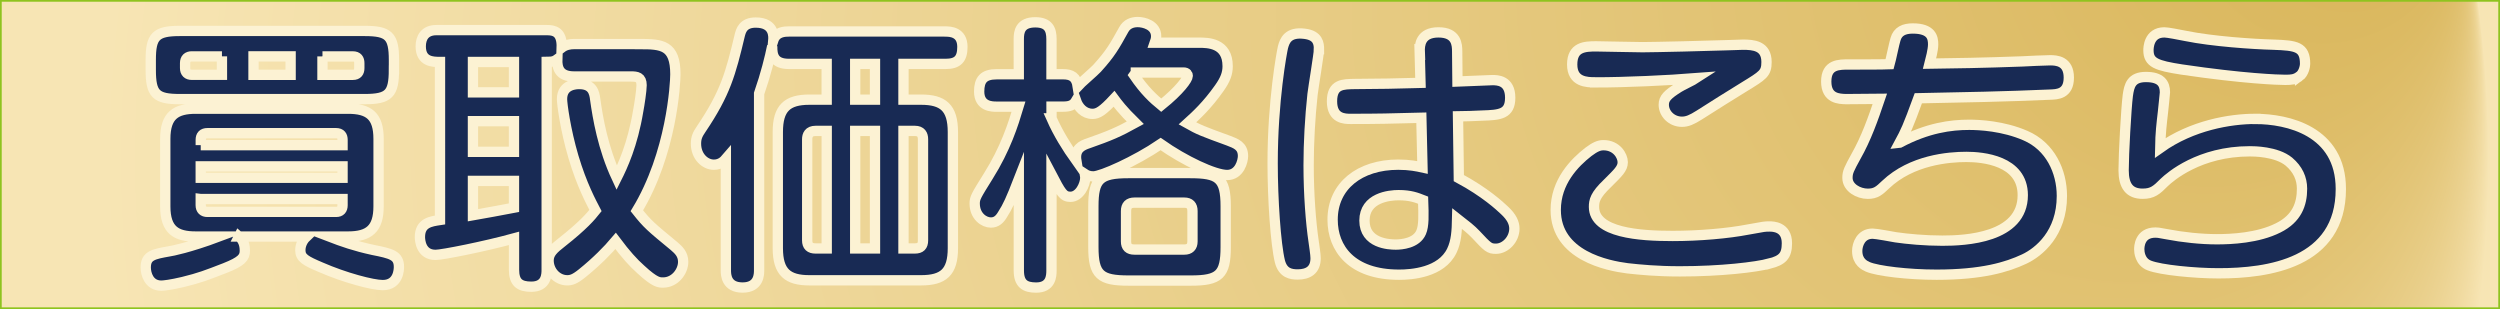
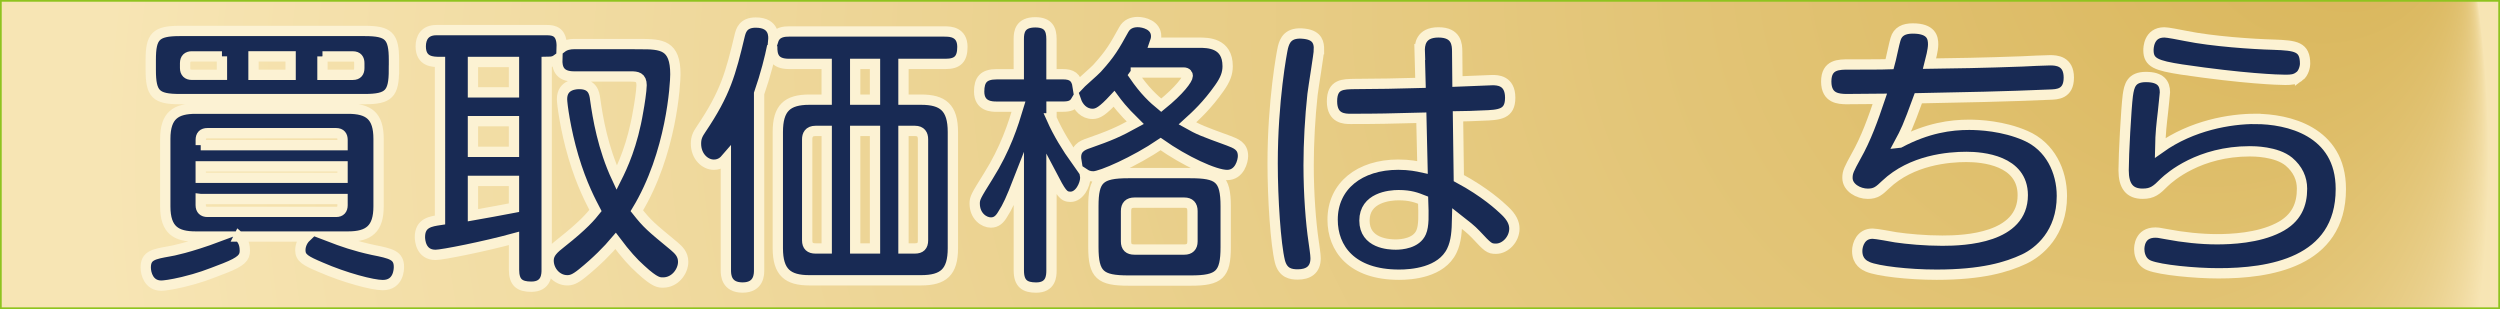
<svg xmlns="http://www.w3.org/2000/svg" viewBox="0 0 728 90">
  <rect x="0" y="0" width="728" height="90" fill="#808080" stroke="none" />
  <defs>
    <style>.d{fill:url(#b);stroke:#8fc31f;}.d,.e{stroke-miterlimit:10;}.e{fill:#182a54;stroke:#fcf2d3;stroke-width:3px;}</style>
    <radialGradient id="b" cx="376.43" cy="46.71" fx="714.69" fy="-35.93" r="348.21" gradientTransform="matrix(1, 0, 0, 1, 0, 0)" gradientUnits="userSpaceOnUse">
      <stop offset="0" stop-color="#d8b457" />
      <stop offset="1" stop-color="#f7e5b4" />
    </radialGradient>
  </defs>
  <g id="a">
    <rect width="728" height="90" style="fill:url(#b); stroke:#8fc31f; stroke-miterlimit:10;" />
  </g>
  <g id="c">
    <g>
      <path d="M69.59,68.86c.49,.41,1.71,1.46,1.71,4.15,0,2.03-1.06,3.17-5.77,5.04-5.45,2.11-7.32,2.85-12.28,4.07-3.41,.81-5.61,1.06-6.26,1.06-3.66,0-4.55-3.5-4.55-5.28,0-3.5,2.28-3.9,6.83-4.71,.65-.08,5.77-1.06,14.47-4.31h-6.75c-5.69,0-8.86-1.87-8.86-8.78v-19.67c0-6.91,3.17-8.78,8.86-8.78h44.39c6.02,0,8.86,2.11,8.86,8.78v19.67c0,6.59-2.85,8.78-8.86,8.78h-5.53c3.82,1.46,7.48,2.76,12.76,3.9,5.28,1.06,7.56,1.54,7.56,4.96,0,.65-.08,5.28-4.72,5.28-2.93,0-10.98-2.11-18.05-5.2-4.39-1.87-5.94-2.68-5.94-4.96,0-.49,.08-2.36,1.79-3.98h-19.67ZM114.71,20.32c0,6.99-1.46,8.54-8.54,8.54H52.36c-6.99,0-8.46-1.46-8.46-8.54v-2.85c0-6.83,1.38-8.46,8.46-8.46h53.82c6.99,0,8.54,1.46,8.54,8.46v2.85Zm-50.08-3.9h-8.78c-1.22,0-1.95,.65-1.95,1.95v1.46c0,1.3,.73,1.95,1.95,1.95h8.78v-5.37Zm-6.18,25.85h41.3v-1.54c0-1.14-.49-1.95-1.87-1.95H60.41c-1.3,0-1.95,.65-1.95,1.95v1.54Zm0,6.18v3.33h41.3v-3.33H58.46Zm0,9.51v1.79c0,1.3,.73,1.95,1.95,1.95h37.48c1.3,0,1.87-.73,1.87-1.95v-1.79H58.46Zm15.37-41.54v5.37h10.81v-5.37h-10.81Zm20.08,0v5.37h8.86c1.38,0,1.87-.81,1.87-1.95v-1.46c0-1.14-.49-1.95-1.87-1.95h-8.86Z" style="fill:#182a54; stroke:#fcf2d3; stroke-miterlimit:10; stroke-width:3px;" />
      <path d="M186.34,12.84c6.34,0,10.33,.24,10.33,8.78,0,2.68-1.06,23.01-11.22,39.75,3.09,3.9,3.98,4.63,10.89,10.33,1.22,1.06,2.6,2.28,2.6,4.55,0,2.76-2.36,6.02-5.85,6.02-1.14,0-2.28,.08-6.5-3.82-2.2-1.95-4.39-4.39-7.32-8.29-2.19,2.6-5.53,6.02-9.76,9.43-2.11,1.71-3.17,2.03-4.31,2.03-3.09,0-5.45-2.76-5.45-5.77,0-2.11,1.46-3.42,3.74-5.2,6.5-5.12,8.62-7.72,9.92-9.35-1.22-2.36-3.98-7.4-6.42-15.61-2.36-7.97-3.33-15.45-3.33-16.83,0-4.39,4.31-4.39,5.04-4.39,3.82,0,4.39,2.44,4.63,4.55,.73,5.2,2.2,14.06,6.26,22.76,1.63-3.25,4.63-9.59,6.26-19.51,.33-1.71,.98-5.94,.98-7.48,0-2.36-1.38-2.52-3.09-2.52h-16.58c-4.39,0-4.96-2.6-4.88-5.04-.57,.41-1.06,.81-3.09,.81v60.49c0,1.3,0,4.96-4.47,4.96-3.41,0-5.04-1.22-5.04-4.96v-9.11c-8.62,2.36-20.89,4.8-22.85,4.8-4.31,0-4.55-4.31-4.55-5.2,0-4.15,3.17-4.55,5.85-4.96V18.04c-2.03,0-5.61,0-5.61-4.55,0-2.52,1.22-4.72,4.55-4.72h32.19c2.03,0,4.47,.41,4.31,5.12,1.06-.81,2.36-1.06,3.58-1.06h19.19Zm-36.67,5.2h-11.95v8.86h11.95v-8.86Zm0,17.24h-11.95v8.94h11.95v-8.94Zm-11.95,27.4c3.74-.65,8.05-1.46,11.95-2.2v-7.8h-11.95v10Z" style="fill:#182a54; stroke:#fcf2d3; stroke-miterlimit:10; stroke-width:3px;" />
      <path d="M275.37,9.18c1.22,0,4.88,.08,4.88,4.47,0,3.5-1.38,4.96-4.88,4.96h-12.28v10.41h5.12c6.34,0,9.27,2.28,9.27,9.43v33.82c0,6.99-2.76,9.35-9.27,9.35h-32.52c-6.26,0-9.19-2.28-9.19-9.35V38.45c0-6.91,2.68-9.43,9.19-9.43h5.04v-10.41h-10.98c-4.31,0-4.96-2.36-4.88-5.2-.65,3.25-1.87,8.21-3.82,13.82v51.46c0,1.14,0,5.04-4.8,5.04s-4.88-3.74-4.88-5.04V46.25c-.49,.57-1.54,1.71-3.5,1.71-2.6,0-5.2-2.44-5.2-6.1,0-1.79,.49-2.76,1.54-4.31,7.07-10.49,8.54-16.1,11.22-27.32,.33-1.22,.89-3.66,4.63-3.66,5.61,0,5.2,4.31,5.12,5.2,.81-2.52,3.33-2.6,4.55-2.6h45.61Zm-34.63,63.17V38.12h-3.25c-1.95,0-2.44,1.22-2.44,2.44v29.43c0,1.63,.81,2.36,2.44,2.36h3.25Zm14.06-53.74h-5.77v10.41h5.77v-10.41Zm0,53.74V38.12h-5.77v34.23h5.77Zm8.29,0h3.33c1.63,0,2.36-.73,2.36-2.36v-29.43c0-1.38-.57-2.44-2.36-2.44h-3.33v34.23Z" style="fill:#182a54; stroke:#fcf2d3; stroke-miterlimit:10; stroke-width:3px;" />
      <path d="M349.12,12.43c2.52,0,8.37,0,8.37,6.83,0,2.11-.65,3.9-2.44,6.42-3.5,4.96-6.67,7.89-9.27,10.24,3.33,1.87,4.15,2.2,11.95,5.04,2.11,.81,4.23,1.54,4.23,4.47,0,1.46-.98,5.53-4.63,5.53s-12.44-4.15-19.35-9.02c-7.4,5.04-17.32,9.43-19.59,9.43-1.3,0-2.03-.41-2.52-.73,.08,.49,.16,.73,.16,1.14,0,1.95-1.63,5.53-4.31,5.53-2.11,0-2.76-1.22-5.53-6.5v27.97c0,1.63-.16,4.96-4.47,4.96-3.25,0-5.04-1.14-5.04-4.96v-26.58c-2.28,5.85-3.25,7.97-4.72,10.24-.81,1.38-1.79,2.36-3.41,2.36-2.03,0-4.72-1.87-4.72-5.53,0-1.63,.41-2.28,3.9-7.89,5.12-8.13,7.32-15.2,8.86-20.32h-6.42c-1.22,0-5.04,0-5.04-4.39,0-3.41,1.3-5.04,5.04-5.04h6.5V11.38c0-2.03,.33-4.88,4.8-4.88,3.82,0,4.72,2.03,4.72,4.88v10.24h3.33c2.52,0,3.9,.81,4.31,3.5,.81-.89,4.88-4.39,5.61-5.2,3.98-4.39,5.04-6.34,7.8-11.3,.89-1.63,2.44-2.2,4.06-2.2,1.79,0,5.37,.89,5.37,4.15,0,.81-.24,1.38-.41,1.87h12.85Zm-42.93,22.03c1.95,4.39,4.47,8.46,7.24,12.36-.57-3.5,1.63-4.47,3.58-5.12,6.26-2.2,8.7-3.25,13.58-5.94-3.74-3.66-5.28-5.77-6.18-6.99-3.33,3.58-4.72,4.39-6.26,4.39-2.52,0-4.15-1.95-4.8-3.82-.81,1.38-1.95,1.71-3.82,1.71h-3.33v3.41Zm50.73,37.48c0,8.05-1.87,9.76-10.16,9.76h-18.13c-8.21,0-10.24-1.63-10.24-9.76v-11.87c0-7.89,1.79-9.67,10.24-9.67h17.8c8.37,0,10.49,1.38,10.49,9.67v11.87Zm-9.67-10.49c0-1.63-.81-2.44-2.36-2.44h-14.55c-1.63,0-2.44,.81-2.44,2.44v8.86c0,1.63,.81,2.36,2.44,2.36h14.55c1.54,0,2.36-.81,2.36-2.36v-8.86Zm-16.5-40.32c-.33,.41-.41,.49-.57,.73,3.17,4.63,5.69,6.91,7.97,8.78,5.45-4.39,7.72-7.64,7.72-8.54,0-.33-.16-.98-1.22-.98h-13.9Z" style="fill:#182a54; stroke:#fcf2d3; stroke-miterlimit:10; stroke-width:3px;" />
      <path d="M384.08,14.47c0,1.14-1.63,10.98-1.87,13.01-.73,6.67-1.14,14.15-1.14,20.65,0,8.46,.65,16.75,1.46,22.2,.16,1.22,.57,3.74,.57,4.88,0,3.5-2.28,4.71-5.2,4.71-1.95,0-4.31-.33-5.2-3.82-1.22-4.96-2.11-18.13-2.11-28.54,0-18.21,2.68-32.44,3.01-33.82,.49-1.79,1.38-4.55,6.34-3.9,3.9,.49,4.15,2.85,4.15,4.63Zm29.35,.65c-.08-1.95,.16-5.69,5.45-5.69s5.45,3.58,5.45,5.61l.08,8.7c8.78-.33,9.76-.41,10.16-.41,1.38,0,5.2,0,5.2,5.12,0,4.8-3.01,5.04-8.05,5.2-1.14,.08-6.1,.24-7.15,.24l.24,17.97c7.72,4.15,11.95,8.13,13.25,9.35,2.2,2.03,2.93,3.74,2.93,5.37,0,3.09-2.6,5.85-5.37,5.85-1.95,0-2.36-.41-5.85-4.15-1.38-1.46-2.85-2.6-5.45-4.63-.08,3.58-.24,6.67-1.54,9.35-3.09,6.42-11.79,6.99-15.37,6.99-13.82,0-19.35-7.64-19.35-16.02,0-9.84,7.89-16.02,19.1-16.02,3.33,0,5.61,.49,7.07,.81l-.33-14.47c-8.94,.24-12.6,.33-20.57,.33-1.71,0-5.45,0-5.45-5.12s3.33-4.96,6.58-5.04c9.11-.08,10.16-.08,19.19-.33l-.24-9.02Zm-6.18,41.71c-2.68,0-9.92,.73-9.92,7.4s7.15,6.99,9.11,6.99c1.63,0,6.02-.33,7.4-3.58,.81-1.87,.73-4.88,.57-9.35-1.87-.73-3.66-1.46-7.15-1.46Z" style="fill:#182a54; stroke:#fcf2d3; stroke-miterlimit:10; stroke-width:3px;" />
-       <path d="M515.3,76.74c-3.9,1.06-14.23,2.28-26.1,2.28-6.67,0-11.71-.49-15.28-.89-5.69-.73-20.89-3.66-20.89-16.99,0-8.21,5.45-13.74,9.51-16.91,1.87-1.38,3.01-1.95,4.39-1.95,3.82,0,5.61,3.09,5.61,4.96s-1.38,3.09-4.47,6.18c-3.58,3.41-3.9,5.04-3.9,6.83,0,7.56,13.25,8.46,22.93,8.46,7.64,0,16.1-.73,21.95-1.87,4.8-.89,4.96-.89,6.18-.89,.98,0,5.12,0,5.12,4.88,0,3.74-1.38,4.96-5.04,5.93Zm-50.65-52.76c-2.6,0-6.83-.08-6.83-5.2s3.66-5.28,6.99-5.28c1.3,0,11.38,.24,13.5,.24,3.09,0,20.32-.41,24.31-.57,.98,0,4.15-.16,4.88-.16,3.01,0,6.91,.24,6.91,5.04,0,3.33-1.06,3.9-6.5,7.24-2.03,1.22-11.22,6.99-13.09,8.21-2.19,1.38-3.5,1.95-5.04,1.95-3.01,0-5.29-2.36-5.29-4.96,0-1.87,1.14-3.01,4.39-5.04,.73-.49,4.31-2.2,5.04-2.68-8.29,.65-20.73,1.22-29.27,1.22Z" style="fill:#182a54; stroke:#fcf2d3; stroke-miterlimit:10; stroke-width:3px;" />
      <path d="M553.19,41.54c8.13-4.31,14.88-5.2,20.24-5.2,2.93,0,9.92,.33,16.42,3.17,7.15,3.09,10.57,10.33,10.57,17.56,0,10.89-6.67,16.34-10.98,18.37-5.04,2.36-12.28,4.55-25.53,4.55-8.21,0-17.15-1.06-20-2.28-.89-.41-3.09-1.38-3.09-4.63,0-1.87,1.06-5.04,4.47-5.04,1.06,0,5.77,.89,6.75,1.06,3.33,.49,8.54,.98,13.58,.98,6.58,0,23.41-.73,23.41-13.25,0-10.16-11.79-11.14-16.42-11.14-5.2,0-15.94,.89-23.5,8.05-1.87,1.79-2.85,2.68-5.2,2.68-2.76,0-5.93-1.79-5.93-4.63,0-1.71,.49-2.6,2.44-6.18,3.01-5.28,5.04-11.06,6.99-16.83-7.4,.08-8.21,.08-9.92,.08-1.87-.08-5.69-.08-5.69-5.12s3.74-4.96,6.58-4.96c1.87,0,10.16,0,11.87-.08,.33-1.14,1.38-6.26,1.71-7.24,.65-2.36,2.52-3.17,5.04-3.17,5.45,0,5.93,2.68,5.93,4.63,0,1.63-.73,4.31-1.06,5.61,6.34-.08,16.18-.24,26.99-.65,1.22-.08,6.99-.33,8.13-.33,1.79,0,5.45,.16,5.45,5.04s-3.5,4.88-5.45,4.96c-12.84,.57-25.61,.81-38.37,1.06-3.09,8.46-3.74,9.76-5.45,12.93Z" style="fill:#182a54; stroke:#fcf2d3; stroke-miterlimit:10; stroke-width:3px;" />
      <path d="M656.77,34.63c9.27,0,24.88,3.41,24.88,20.41,0,21.62-21.14,24.55-35.61,24.55-6.91,0-16.91-.98-20.16-2.28-2.76-1.06-2.93-3.98-2.93-4.71,0-.57,0-4.88,4.72-4.88,.41,0,.89,0,3.33,.49,4.63,.89,9.92,1.46,14.55,1.46,4.15,0,11.95-.33,17.89-3.33,5.37-2.68,6.91-6.83,6.91-11.38,0-3.01-1.22-5.69-3.82-7.89-3.66-3.01-10.33-3.01-11.38-3.01-14.71,0-23.17,7.4-24.88,9.02-2.28,2.28-3.42,3.33-6.34,3.33-3.82,0-5.53-2.28-5.53-6.83s.73-17.89,1.22-21.79c.41-2.85,.98-5.37,5.28-5.37s5.53,1.87,5.53,4.47c0,.41-.49,4.8-.57,5.69-.41,3.58-.73,6.02-.81,10.49,9.27-6.58,20.33-8.46,27.72-8.46Zm12.76-12.36c-1.22,.89-2.28,.98-4.07,.98-1.95,0-12.03-.33-30.16-3.01-7.32-1.14-9.67-1.95-9.67-5.61,0-.49,0-5.2,4.63-5.2,.98,0,4.23,.65,6.34,1.06,7.56,1.54,19.35,2.36,25.45,2.52,6.59,.24,9.19,.57,9.19,5.61,0,.57-.33,2.68-1.71,3.66Z" style="fill:#182a54; stroke:#fcf2d3; stroke-miterlimit:10; stroke-width:3px;" />
    </g>
  </g>
</svg>